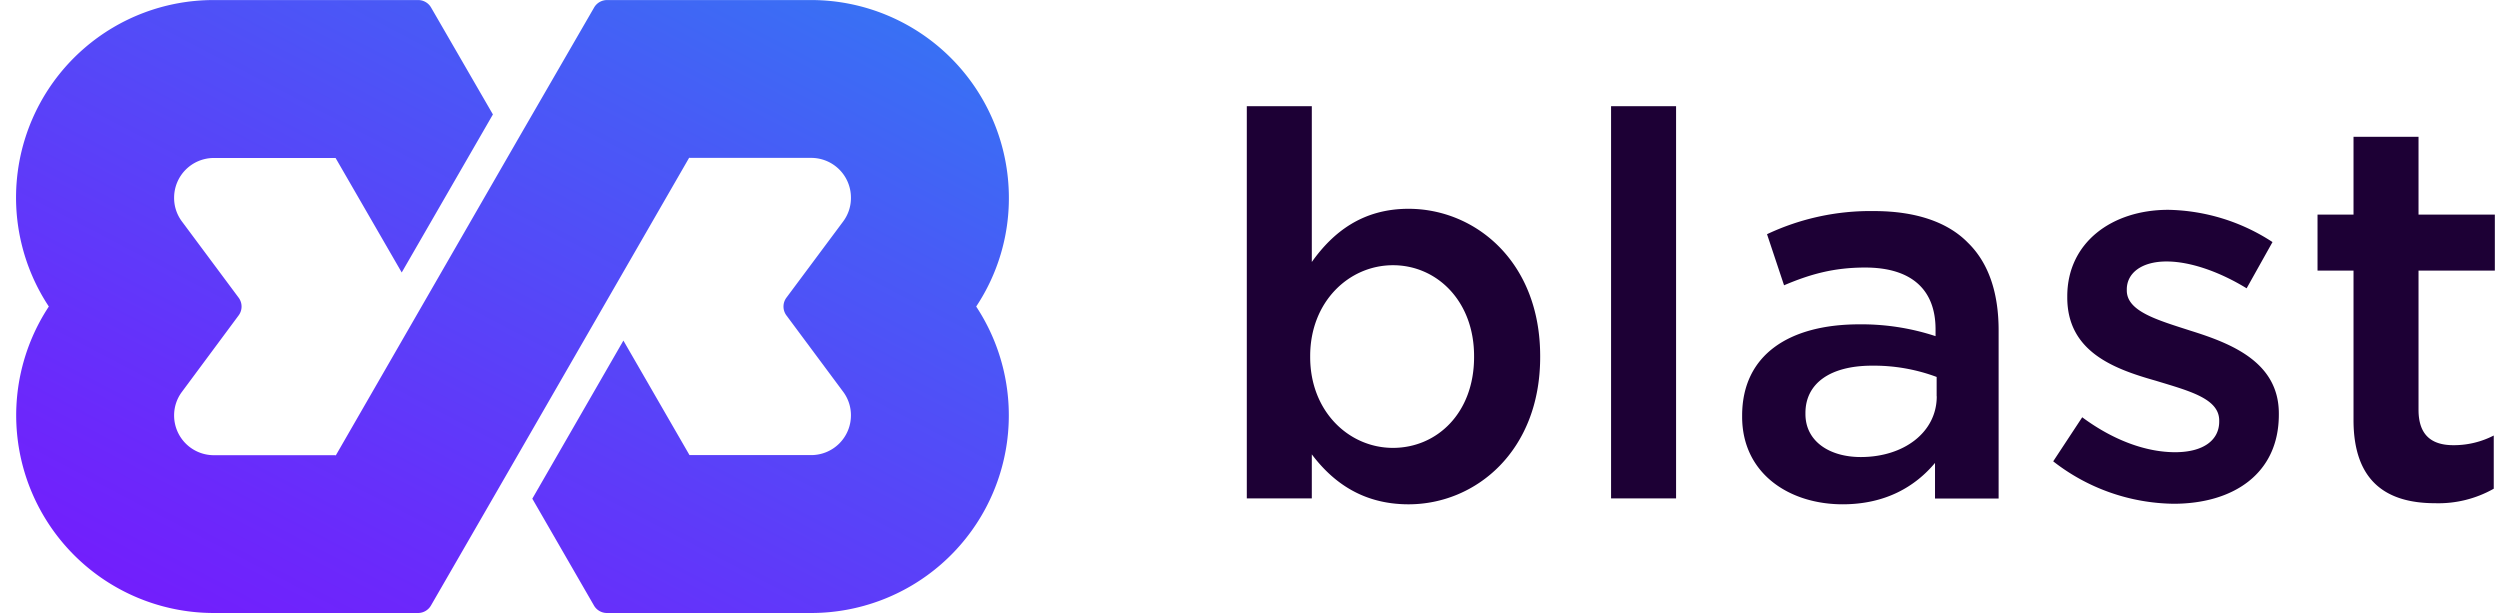
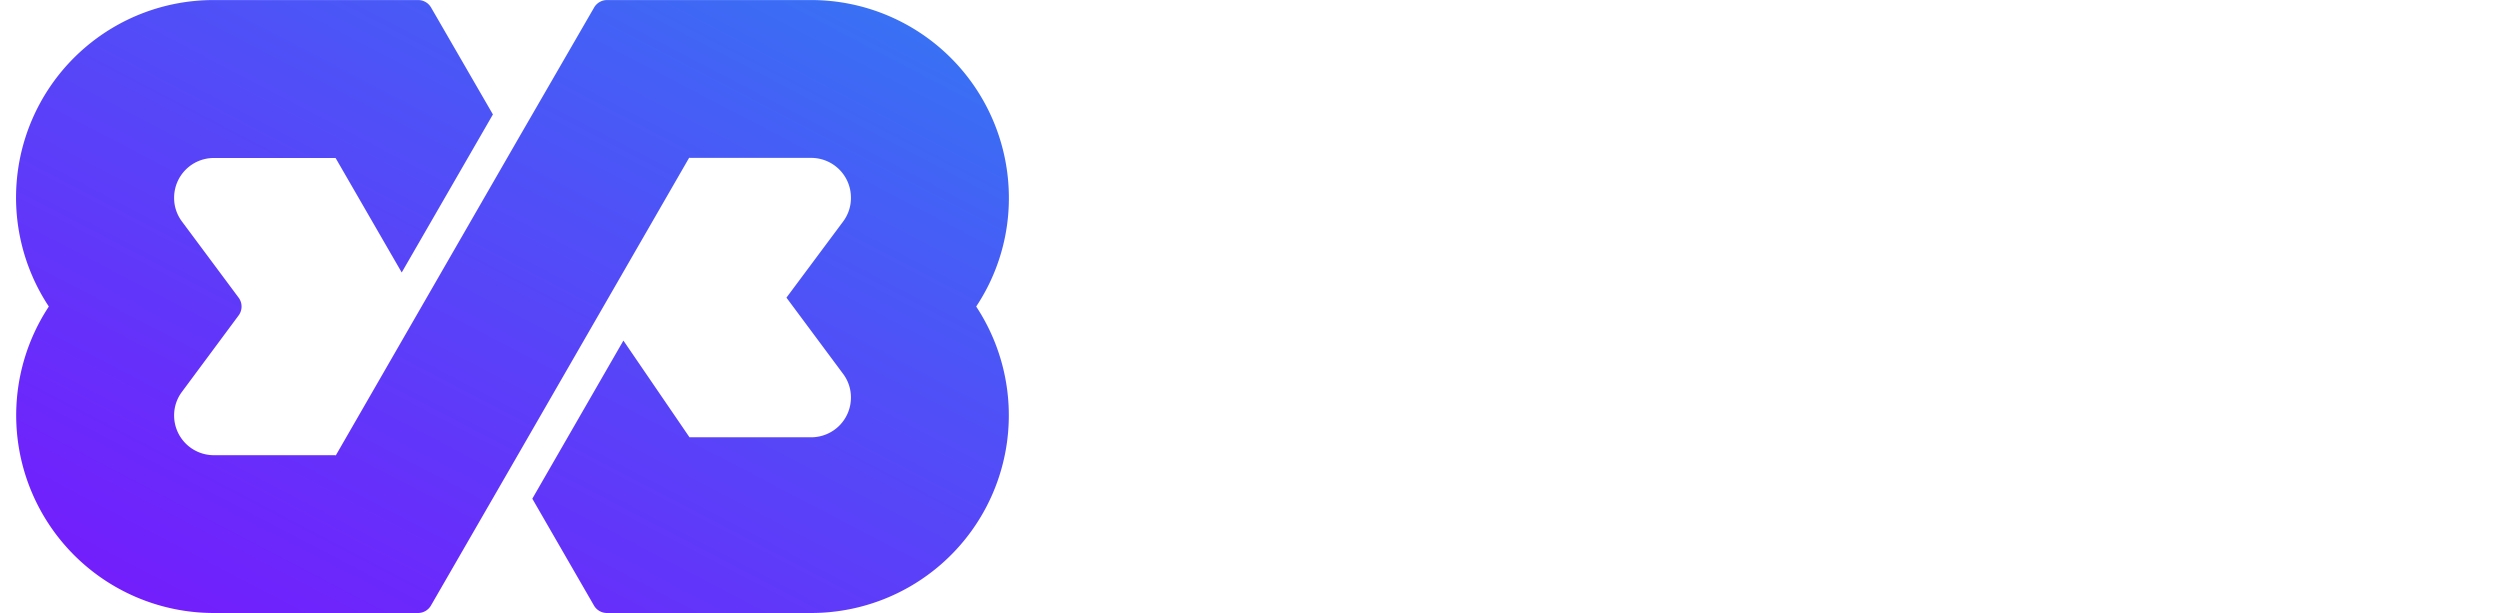
<svg xmlns="http://www.w3.org/2000/svg" viewBox="-3.234 -0.015 731.124 180.015" width="2500" height="613">
  <linearGradient id="a" gradientUnits="userSpaceOnUse" x1="339.55" x2="-2.54" y1="-280.73" y2="373.72">
    <stop offset=".1" stop-color="#00c2ed" />
    <stop offset=".22" stop-color="#17a0f0" />
    <stop offset=".47" stop-color="#475cf6" />
    <stop offset=".68" stop-color="#6a2afb" />
    <stop offset=".83" stop-color="#7f0cfe" />
    <stop offset=".92" stop-color="#8700ff" />
  </linearGradient>
-   <path d="M291.52 58a58.1 58.1 0 0 0-58-58h-60a4.4 4.4 0 0 0-3.8 2.19l-22.29 38.55-53.58 93-.15-.08H58A11.67 11.67 0 0 1 46.38 122a11.5 11.5 0 0 1 2.28-6.92l16.66-22.46a4.37 4.37 0 0 0 0-5.23L48.66 65a11.5 11.5 0 0 1-2.28-7A11.67 11.67 0 0 1 58 46.38h35.8L113.22 80 140 33.59l-18.16-31.4A4.39 4.39 0 0 0 118 0H58A58 58 0 0 0 9.59 90 58.05 58.05 0 0 0 58 180h60a4.39 4.39 0 0 0 3.8-2.19l23.92-41.44 51.92-90.08.11.06h35.69A11.67 11.67 0 0 1 245.14 58a11.51 11.51 0 0 1-2.27 7L226.2 87.39a4.37 4.37 0 0 0 0 5.23l16.67 22.43a11.51 11.51 0 0 1 2.27 6.92 11.67 11.67 0 0 1-11.65 11.66h-35.76L178.32 100l-26.75 46.43 18.11 31.38a4.4 4.4 0 0 0 3.8 2.19h60a58.05 58.05 0 0 0 48.44-90 57.47 57.47 0 0 0 9.6-32z" fill="url(#a)" />
+   <path d="M291.52 58a58.1 58.1 0 0 0-58-58h-60a4.4 4.4 0 0 0-3.8 2.19l-22.29 38.55-53.58 93-.15-.08H58A11.67 11.67 0 0 1 46.38 122a11.5 11.5 0 0 1 2.28-6.92l16.66-22.46a4.37 4.37 0 0 0 0-5.23L48.66 65a11.5 11.5 0 0 1-2.28-7A11.67 11.67 0 0 1 58 46.38h35.8L113.22 80 140 33.59l-18.16-31.4A4.39 4.39 0 0 0 118 0H58A58 58 0 0 0 9.59 90 58.05 58.05 0 0 0 58 180h60a4.39 4.39 0 0 0 3.8-2.19l23.92-41.44 51.92-90.08.11.06h35.69A11.67 11.67 0 0 1 245.14 58a11.51 11.51 0 0 1-2.27 7L226.2 87.39l16.67 22.43a11.51 11.51 0 0 1 2.27 6.92 11.67 11.67 0 0 1-11.65 11.66h-35.76L178.32 100l-26.75 46.43 18.11 31.38a4.4 4.4 0 0 0 3.8 2.19h60a58.05 58.05 0 0 0 48.44-90 57.47 57.47 0 0 0 9.6-32z" fill="url(#a)" />
  <g fill="#1d0035">
-     <path d="M380.48 133.41v12.93h-19.09V31.17h19.09v45.75c6.16-8.67 14.83-15.62 28.4-15.62 19.57 0 38.66 15.47 38.66 43.23v.32c0 27.61-18.94 43.23-38.66 43.23-13.88 0-22.56-6.94-28.4-14.67zm47.65-28.56v-.32c0-16.09-10.89-26.66-23.82-26.66S380 88.6 380 104.53v.32c0 15.94 11.36 26.66 24.3 26.66s23.83-10.25 23.83-26.66zM468.36 31.17h19.09v115.17h-19.09zM506.85 122.36v-.31c0-18 14-26.82 34.4-26.82a69.6 69.6 0 0 1 22.4 3.47v-2c0-11.84-7.26-18.15-20.67-18.15-9.31 0-16.25 2-23.82 5.21l-5-15a71.1 71.1 0 0 1 31.4-6.79c12.46 0 21.77 3.32 27.61 9.31 6.15 6 9 14.83 9 25.72v49.38h-18.68v-10.45c-5.68 6.79-14.35 12.15-27.13 12.15-15.62 0-29.51-8.99-29.51-25.72zm57.12-6v-5.68a52.78 52.78 0 0 0-18.97-3.31c-12.3 0-19.56 5.21-19.56 13.89v.31c0 8.05 7.1 12.63 16.25 12.63 12.65 0 22.31-7.26 22.31-17.83zM598.2 135.46l8.52-12.94c9.15 6.78 18.77 10.26 27.29 10.26 8.21 0 12.94-3.48 12.94-9v-.31c0-6.47-8.83-8.68-18.62-11.68-12.3-3.47-26-8.52-26-24.45V87c0-15.78 13.1-25.4 29.66-25.4a57.71 57.71 0 0 1 30.61 9.47L655 84.65c-8-4.89-16.57-7.88-23.51-7.88-7.42 0-11.68 3.47-11.68 8.2v.32c0 6.15 9 8.67 18.78 11.83 12.15 3.79 25.87 9.31 25.87 24.3v.31c0 17.52-13.56 26.19-30.92 26.19a58.54 58.54 0 0 1-35.34-12.46zM686.39 123.31V79.45h-10.57V63h10.57V40.16h19.09V63h22.41v16.45h-22.41v40.86c0 7.42 3.79 10.41 10.26 10.41a25.58 25.58 0 0 0 11.83-2.84v15.62a32.93 32.93 0 0 1-17.2 4.26c-14.04 0-23.98-6.15-23.98-24.45z" />
-   </g>
+     </g>
</svg>